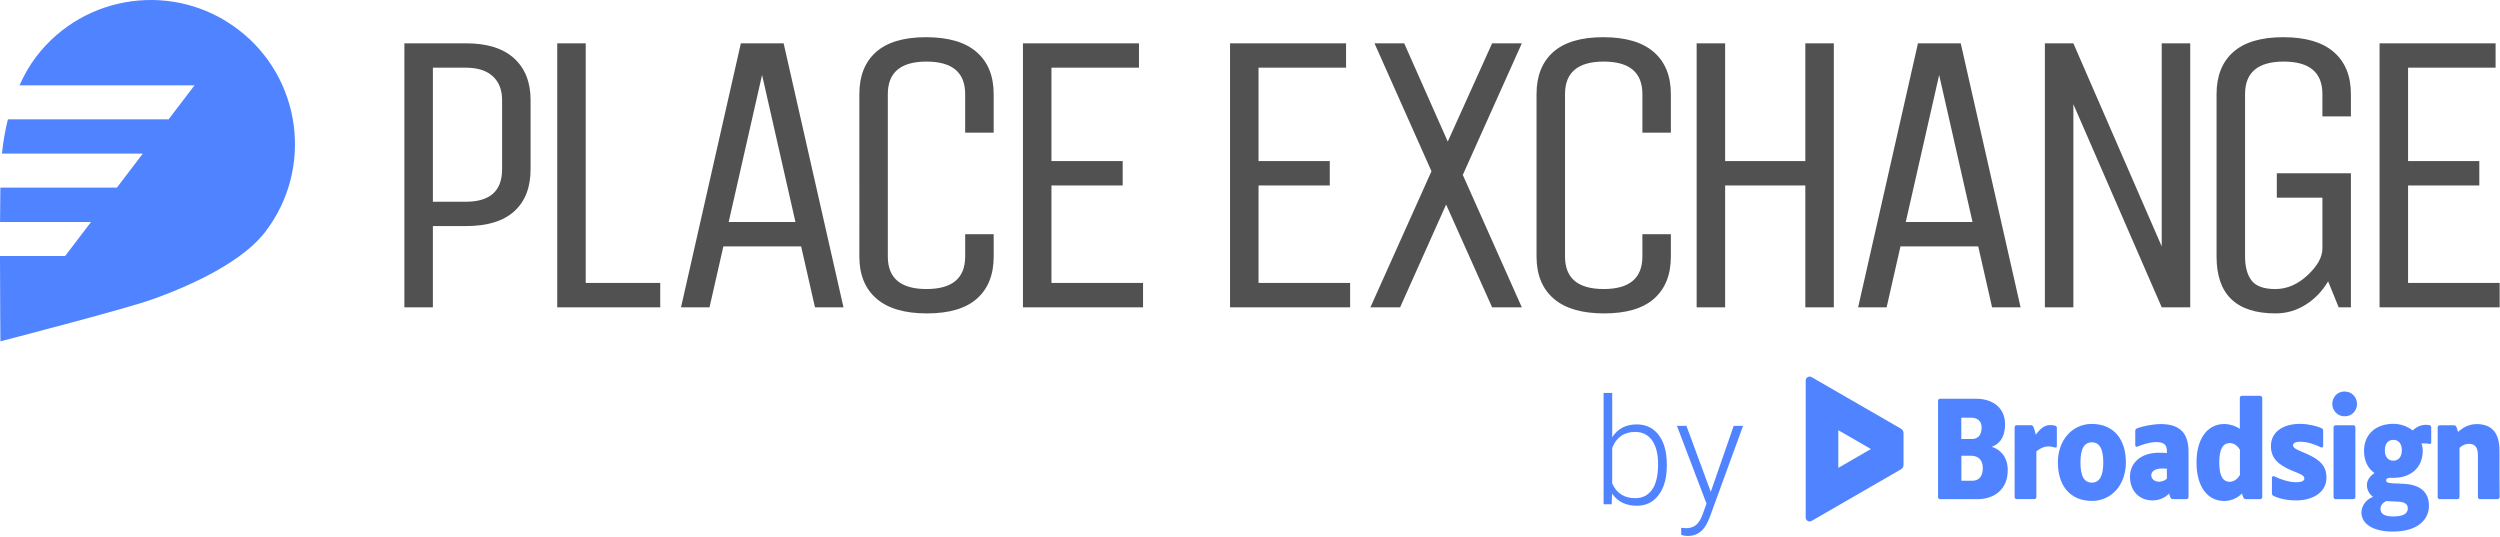
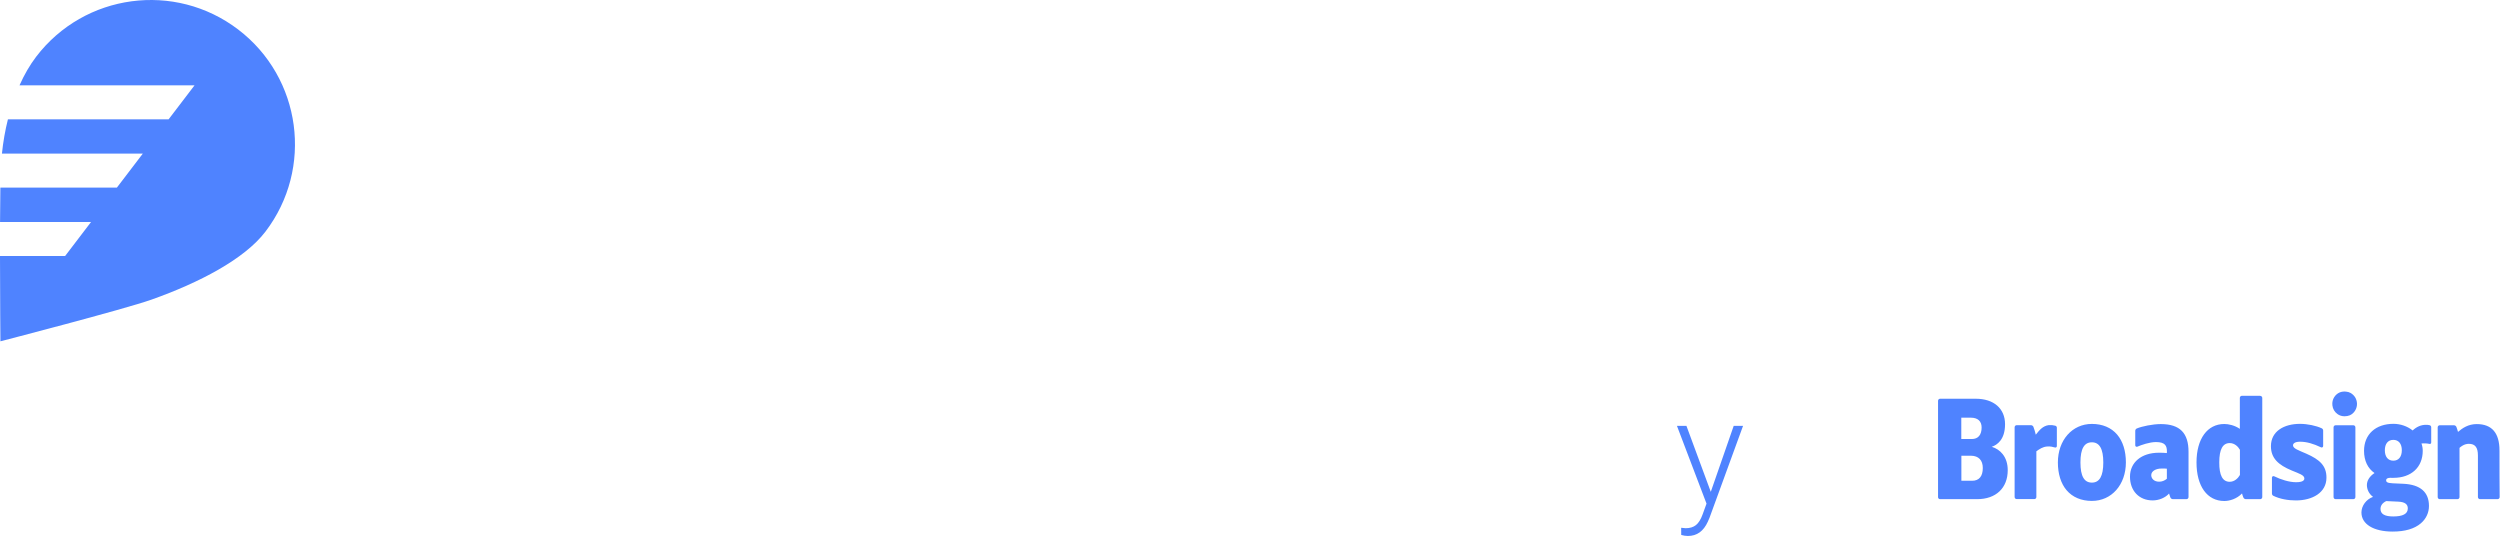
<svg xmlns="http://www.w3.org/2000/svg" id="Layer_1" version="1.1" viewBox="0 0 1549 333">
  <defs>
    <style>
      .st0, .st1 {
        fill: #4f83ff;
      }

      .st0, .st2 {
        fill-rule: evenodd;
      }

      .st2 {
        fill: #515151;
      }
    </style>
  </defs>
-   <path class="st1" d="M1032.74,288.65c0,7.58-1.68,13.59-5.03,18.04-3.35,4.45-7.86,6.67-13.52,6.67-6.77,0-11.89-2.52-15.36-7.55l-.22,6.65h-5.03v-69h5.35v27.45c3.41-5.3,8.47-7.95,15.18-7.95,5.75,0,10.29,2.19,13.63,6.58,3.34,4.39,5.01,10.49,5.01,18.3v.81h-.01ZM1027.35,287.7c0-6.41-1.24-11.36-3.73-14.85-2.49-3.49-5.99-5.23-10.51-5.23-3.44,0-6.36.85-8.76,2.54-2.4,1.69-4.21,4.17-5.43,7.43v21.92c2.69,6.11,7.46,9.16,14.28,9.16,4.43,0,7.9-1.75,10.4-5.25s3.75-8.74,3.75-15.72Z" />
  <path class="st1" d="M1060.01,304.73l14.2-40.88h5.79l-20.75,56.87-1.08,2.52c-2.67,5.9-6.78,8.85-12.35,8.85-1.29,0-2.66-.21-4.13-.63l-.04-4.45,2.78.27c2.64,0,4.77-.65,6.4-1.95,1.63-1.3,3.02-3.54,4.15-6.72l2.38-6.56-18.33-48.2h5.88l15.09,40.88h.01Z" />
  <path class="st1" d="M1273.39,263.75c.62.16,1.04.62,1.04,1.25v11.39c0,.26-.16.57-.36.73-.21.16-.47.21-.73.16-1.56-.42-3.07-.83-5.05-.62-2.6.21-4.53,1.51-6.56,2.97v28.36c0,.36-.16.68-.36.88-.26.26-.57.36-.88.36h-10.93c-.73,0-1.3-.57-1.3-1.3v-43.19c0-.73.57-1.3,1.3-1.3h8.79c.68,0,1.3.42,1.56,1.04.57,1.46,1.09,3.23,1.46,4.84.05-.05.05-.1.1-.1,2.08-2.6,4.16-5.31,7.96-5.83,1.35-.1,2.86.05,3.95.36h.01ZM1548.68,279.1c0-10.82-4.73-16.34-14.1-16.34-5.2,0-8.79,2.45-11.6,4.84-.31-1.09-.62-2.13-.99-3.07-.26-.62-.88-1.04-1.56-1.04h-8.74c-.73,0-1.3.57-1.3,1.3v43.19c0,.73.57,1.3,1.3,1.3h10.93c.73,0,1.3-.57,1.3-1.3v-30.49c.83-.78,2.97-2.5,5.78-2.5,3.9,0,5.62,2.24,5.62,7.23v25.76c0,.73.57,1.3,1.3,1.3h10.87c.73,0,1.3-.57,1.3-1.3-.1-4.37-.1-20.34-.1-28.88M1458.1,263.49h-10.93c-.73,0-1.3.57-1.3,1.3v43.19c0,.73.57,1.3,1.3,1.3h10.93c.73,0,1.3-.57,1.3-1.3v-43.19c0-.73-.57-1.3-1.3-1.3ZM1456.49,243.51c-.83-.47-1.82-.78-3.02-.88-1.46-.1-2.71.05-3.9.57-2.45,1.04-4.89,4.01-4.42,7.96.26,2.24,1.35,4.06,3.12,5.36,1.25.94,2.76,1.4,4.37,1.4h.1c1.14,0,2.19-.21,3.12-.57,2.86-1.2,4.68-4.27,4.53-7.44-.21-2.81-1.51-4.94-3.9-6.4ZM1234.16,276.86c2.6.78,4.99,2.34,6.71,4.53,2.08,2.65,3.12,5.98,3.12,9.94,0,11.08-7.34,17.95-18.94,17.95h-23c-.36,0-.68-.16-.88-.36-.26-.26-.36-.57-.36-.88v-59.68c0-.73.57-1.3,1.3-1.3h22.11c11.08,0,18.11,6.04,18.11,15.77s-5.05,12.85-8.06,13.94h-.05s-.1.05-.16.05c0,0,0,.05.1.05M1215.32,297.88h6.61c4.32,0,6.61-2.76,6.61-7.91,0-4.79-2.6-7.54-7.23-7.6h-6.04v15.51h.05ZM1221.72,272.02c3.95,0,6.09-2.55,6.09-7.18,0-3.85-2.39-6.04-6.61-6.04h-5.98v13.22h6.5ZM1296.13,262.66c6.56,0,11.97,2.29,15.66,6.61,3.54,4.16,5.41,10.15,5.41,17.22,0,13.84-8.85,23.88-21.07,23.88-6.56,0-11.97-2.29-15.66-6.61-3.54-4.16-5.41-10.15-5.41-17.22,0-13.84,8.9-23.88,21.07-23.88ZM1303.2,286.54c0-8.53-2.39-12.49-7.08-12.49s-7.08,3.9-7.08,12.49,2.39,12.49,7.08,12.49,7.08-3.95,7.08-12.49ZM1505.5,263.49c.52.16.88.68.88,1.25v9.42c0,.26-.1.52-.31.73-.21.16-.47.26-.73.16-1.56-.36-3.38-.42-4.99-.26.52,1.46.78,3.02.78,4.53,0,10.2-7.13,16.75-18.16,16.75h-.99c-1.56-.1-2.65.1-3.17.62-.26.21-.36.52-.36.88,0,.94.47,1.72,3.95,1.87,0,0,.57,0,6.82.31,10.46.52,15.77,5.2,15.77,13.74,0,4.11-1.77,8.01-5.05,10.77-3.95,3.38-9.83,5.1-17.43,5.1-11.92,0-19.36-4.63-19.36-11.81,0-4.21,3.02-8.22,7.18-9.68-2.71-2.03-3.8-4.89-3.8-7.34,0-2.81,1.72-5.46,4.73-7.44-4.21-2.86-6.5-7.7-6.5-13.74,0-10.2,7.18-16.75,18.26-16.75,4.27,0,8.64,1.51,11.86,4.11,2.45-2.29,5.2-3.49,8.17-3.49.78-.05,1.67.05,2.45.26M1478.5,310.47c-2.34,1.14-3.54,2.81-3.54,4.84,0,3.23,2.65,4.68,7.91,4.68,5.83,0,8.95-1.56,9-4.84.1-2.71-1.82-4.11-5.72-4.32l-7.65-.36ZM1488.17,278.99c0-4.06-1.98-6.45-5.26-6.45s-5.26,2.39-5.26,6.45,1.98,6.45,5.26,6.45,5.26-2.45,5.26-6.45ZM1338.84,262.76c11.86,0,17.17,5.62,17.17,17.12v28.1c0,.73-.57,1.3-1.3,1.3h-8.38c-.68,0-1.3-.42-1.56-1.04-.26-.73-.57-1.56-.83-2.45-2.19,2.55-6.24,4.27-10.15,4.27-8.38,0-14.05-5.93-14.05-14.72s7.02-14.83,17.95-14.83c1.82,0,3.54.05,4.89.21l.05-.94c0-3.64-1.14-5.88-6.82-5.88-3.95,0-9.11,1.82-11.5,2.86-.26.1-.62.1-.88-.05-.26-.15-.42-.47-.42-.78v-8.95c0-.68.36-1.25.99-1.51,3.07-1.3,9.78-2.71,14.83-2.71M1332.91,294.4c0,2.03,1.66,4.06,4.89,4.06,1.72,0,3.38-.62,4.79-1.82v-6.24c-.73-.1-1.82-.1-3.02-.1-3.9-.05-6.66,1.66-6.66,4.11M1400.4,245.28c.73,0,1.3.57,1.3,1.3v61.4c0,.73-.57,1.3-1.3,1.3h-8.85c-.68,0-1.3-.42-1.56-1.04-.31-.73-.57-1.56-.83-2.5-3.28,3.43-7.8,4.68-10.98,4.68-10.61,0-17.22-9.16-17.22-23.88s6.76-23.83,17.22-23.83c2.55,0,6.4.78,9.63,3.02v-19.2c0-.73.57-1.3,1.3-1.3h11.29M1381.56,298.51c2.91,0,5.15-2.19,6.3-4.21v-15.61c-1.14-2.03-3.38-4.16-6.3-4.16-4.37,0-6.5,3.9-6.5,11.92-.05,8.12,2.08,12.07,6.5,12.07M1429.07,281.13c-4.73-2.08-8.32-3.17-8.32-5.2,0-1.04,1.04-2.24,4.32-2.24,4.16,0,8.22,1.2,13.06,3.49.62.31,1.3-.16,1.3-.83v-9.57c0-.62-.36-1.14-.88-1.4-3.43-1.61-8.79-2.76-13.48-2.76-9.83,0-18,4.53-18,13.84,0,7.39,4.53,11.6,12.96,15.09,4.47,1.87,7.8,2.81,7.75,4.94,0,1.04-.88,2.29-5.15,2.29s-9.47-1.66-13.58-3.69c-.62-.31-1.35.16-1.35.83v9.89c0,.62.36,1.14.88,1.4,4.06,1.98,9.11,2.86,14,2.86,10.04,0,18.89-4.73,18.89-14.1.05-7.44-4.27-11.24-12.38-14.83h-.02Z" />
-   <path class="st1" d="M1159.22,254.88l-20.21-11.67-16.53-9.54c-1.63-.94-3.67.24-3.67,2.12v84.84c0,1.89,2.04,3.06,3.67,2.12l16.53-9.54,20.21-11.67,18.59-10.73c1-.58,1.62-1.64,1.62-2.8v-19.6c0-1.15-.62-2.22-1.62-2.8l-18.59-10.73ZM1139.01,289.88v-23.33l20.21,11.67-20.21,11.67h0Z" />
  <path class="st0" d="M0,158.6h40.36l16.06-21.06H.03c.03-7.77.1-15.09.2-21.32h72.21l16.06-21.06H1.2c.75-7.31,2.01-14.44,3.71-21.23h99.57l16.06-21.06H12.09c2.97-6.66,6.44-12.64,10.31-17.72C52.32-4.07,108.38-11.61,147.61,18.31c39.23,29.93,46.77,85.99,16.85,125.22-13.03,17.08-41.06,31.64-70.6,42.12C77.19,191.57.26,211.48.26,211.48c0,0-.23-25.78-.26-52.88h0Z" />
-   <path class="st2" d="M1548.79,190.41h-74.41V26.83h71.89v15.1h-54.23v57.88h44.14v15.1h-44.14v60.4h56.75v15.1h0ZM1410.71,122.46v-15.1h45.91v83.05h-7.57l-6.56-16.11c-3.53,6.04-8.15,10.86-13.87,14.47-5.72,3.61-11.94,5.41-18.66,5.41-24.39,0-36.58-11.74-36.58-35.23V58.29c0-11.24,3.45-19.92,10.34-26.05,6.9-6.12,17.24-9.19,31.03-9.19s24.21,3.06,31.27,9.19c7.07,6.12,10.6,14.81,10.6,26.05v13.84h-17.66v-13.84c0-13.42-7.98-20.13-23.96-20.13s-23.96,6.71-23.96,20.13v100.66c0,6.38,1.34,11.32,4.03,14.85,2.7,3.52,7.61,5.29,14.76,5.29s13.79-2.85,19.93-8.56c6.14-5.7,9.21-11.24,9.21-16.61v-31.46h-28.26ZM1284.66,190.41h-17.65V26.83h17.65l54.74,125.83V26.83h17.66v163.58h-17.66l-54.74-125.83v125.83ZM1201.5,46.46l-20.69,91.1h41.37l-20.68-91.1ZM1188.38,26.83h26.49l37.08,163.58h-17.66l-8.58-37.75h-48.18l-8.57,37.75h-17.66l37.08-163.58ZM1068.89,190.41h-17.65V26.83h17.65v72.98h49.69V26.83h17.66v163.58h-17.66v-75.5h-49.69v75.5ZM1017.62,158.95v-13.84h17.65v13.84c0,11.24-3.44,19.92-10.34,26.05-6.89,6.12-17.24,9.19-31.02,9.19s-24.22-3.06-31.28-9.19c-7.06-6.12-10.59-14.81-10.59-26.05V58.29c0-11.24,3.45-19.92,10.34-26.05,6.89-6.12,17.24-9.19,31.02-9.19s24.22,3.06,31.28,9.19c7.06,6.12,10.59,14.81,10.59,26.05v23.91h-17.65v-23.91c0-13.42-7.99-20.13-23.97-20.13s-23.96,6.71-23.96,20.13v100.66c0,13.42,7.99,20.13,23.96,20.13s23.97-6.71,23.97-20.13h0ZM942.92,190.41h-18.41l-28.5-63.67-28.5,63.67h-18.41l37.84-84.31-35.31-79.27h18.41l26.99,60.9,27.49-60.9h18.41l-36.58,81.54,36.57,82.04ZM836.54,190.41h-74.41V26.83h71.89v15.1h-54.23v57.88h44.14v15.1h-44.14v60.4h56.75v15.1h0ZM708.23,190.41h-74.41V26.83h71.89v15.1h-54.23v57.88h44.14v15.1h-44.14v60.4h56.75v15.1h0ZM598.03,158.95v-13.84h17.66v13.84c0,11.24-3.45,19.92-10.34,26.05-6.89,6.12-17.24,9.19-31.03,9.19s-24.22-3.06-31.28-9.19c-7.06-6.12-10.59-14.81-10.59-26.05V58.29c0-11.24,3.45-19.92,10.34-26.05,6.9-6.12,17.24-9.19,31.02-9.19s24.22,3.06,31.28,9.19c7.06,6.12,10.59,14.81,10.59,26.05v23.91h-17.66v-23.91c0-13.42-7.99-20.13-23.96-20.13s-23.96,6.71-23.96,20.13v100.66c0,13.42,7.99,20.13,23.96,20.13s23.96-6.71,23.96-20.13ZM472.17,46.46l-20.68,91.1h41.37l-20.68-91.1h0ZM459.05,26.83h26.49l37.08,163.58h-17.66l-8.58-37.75h-48.18l-8.58,37.75h-17.66l37.08-163.58h0ZM345.26,190.41V26.83h17.66v148.48h46.16v15.1h-63.82ZM311.1,104.85v-42.78c0-6.38-1.93-11.32-5.8-14.85-3.87-3.52-9.42-5.28-16.65-5.28h-20.43v83.05h20.43c14.97,0,22.45-6.71,22.45-20.13ZM268.21,190.41h-17.66V26.83h38.09c13.12,0,23.08,3.1,29.89,9.31,6.81,6.21,10.22,14.85,10.22,25.92v42.78c0,11.24-3.36,19.92-10.09,26.05-6.73,6.12-16.73,9.19-30.02,9.19h-20.43v50.33Z" />
</svg>